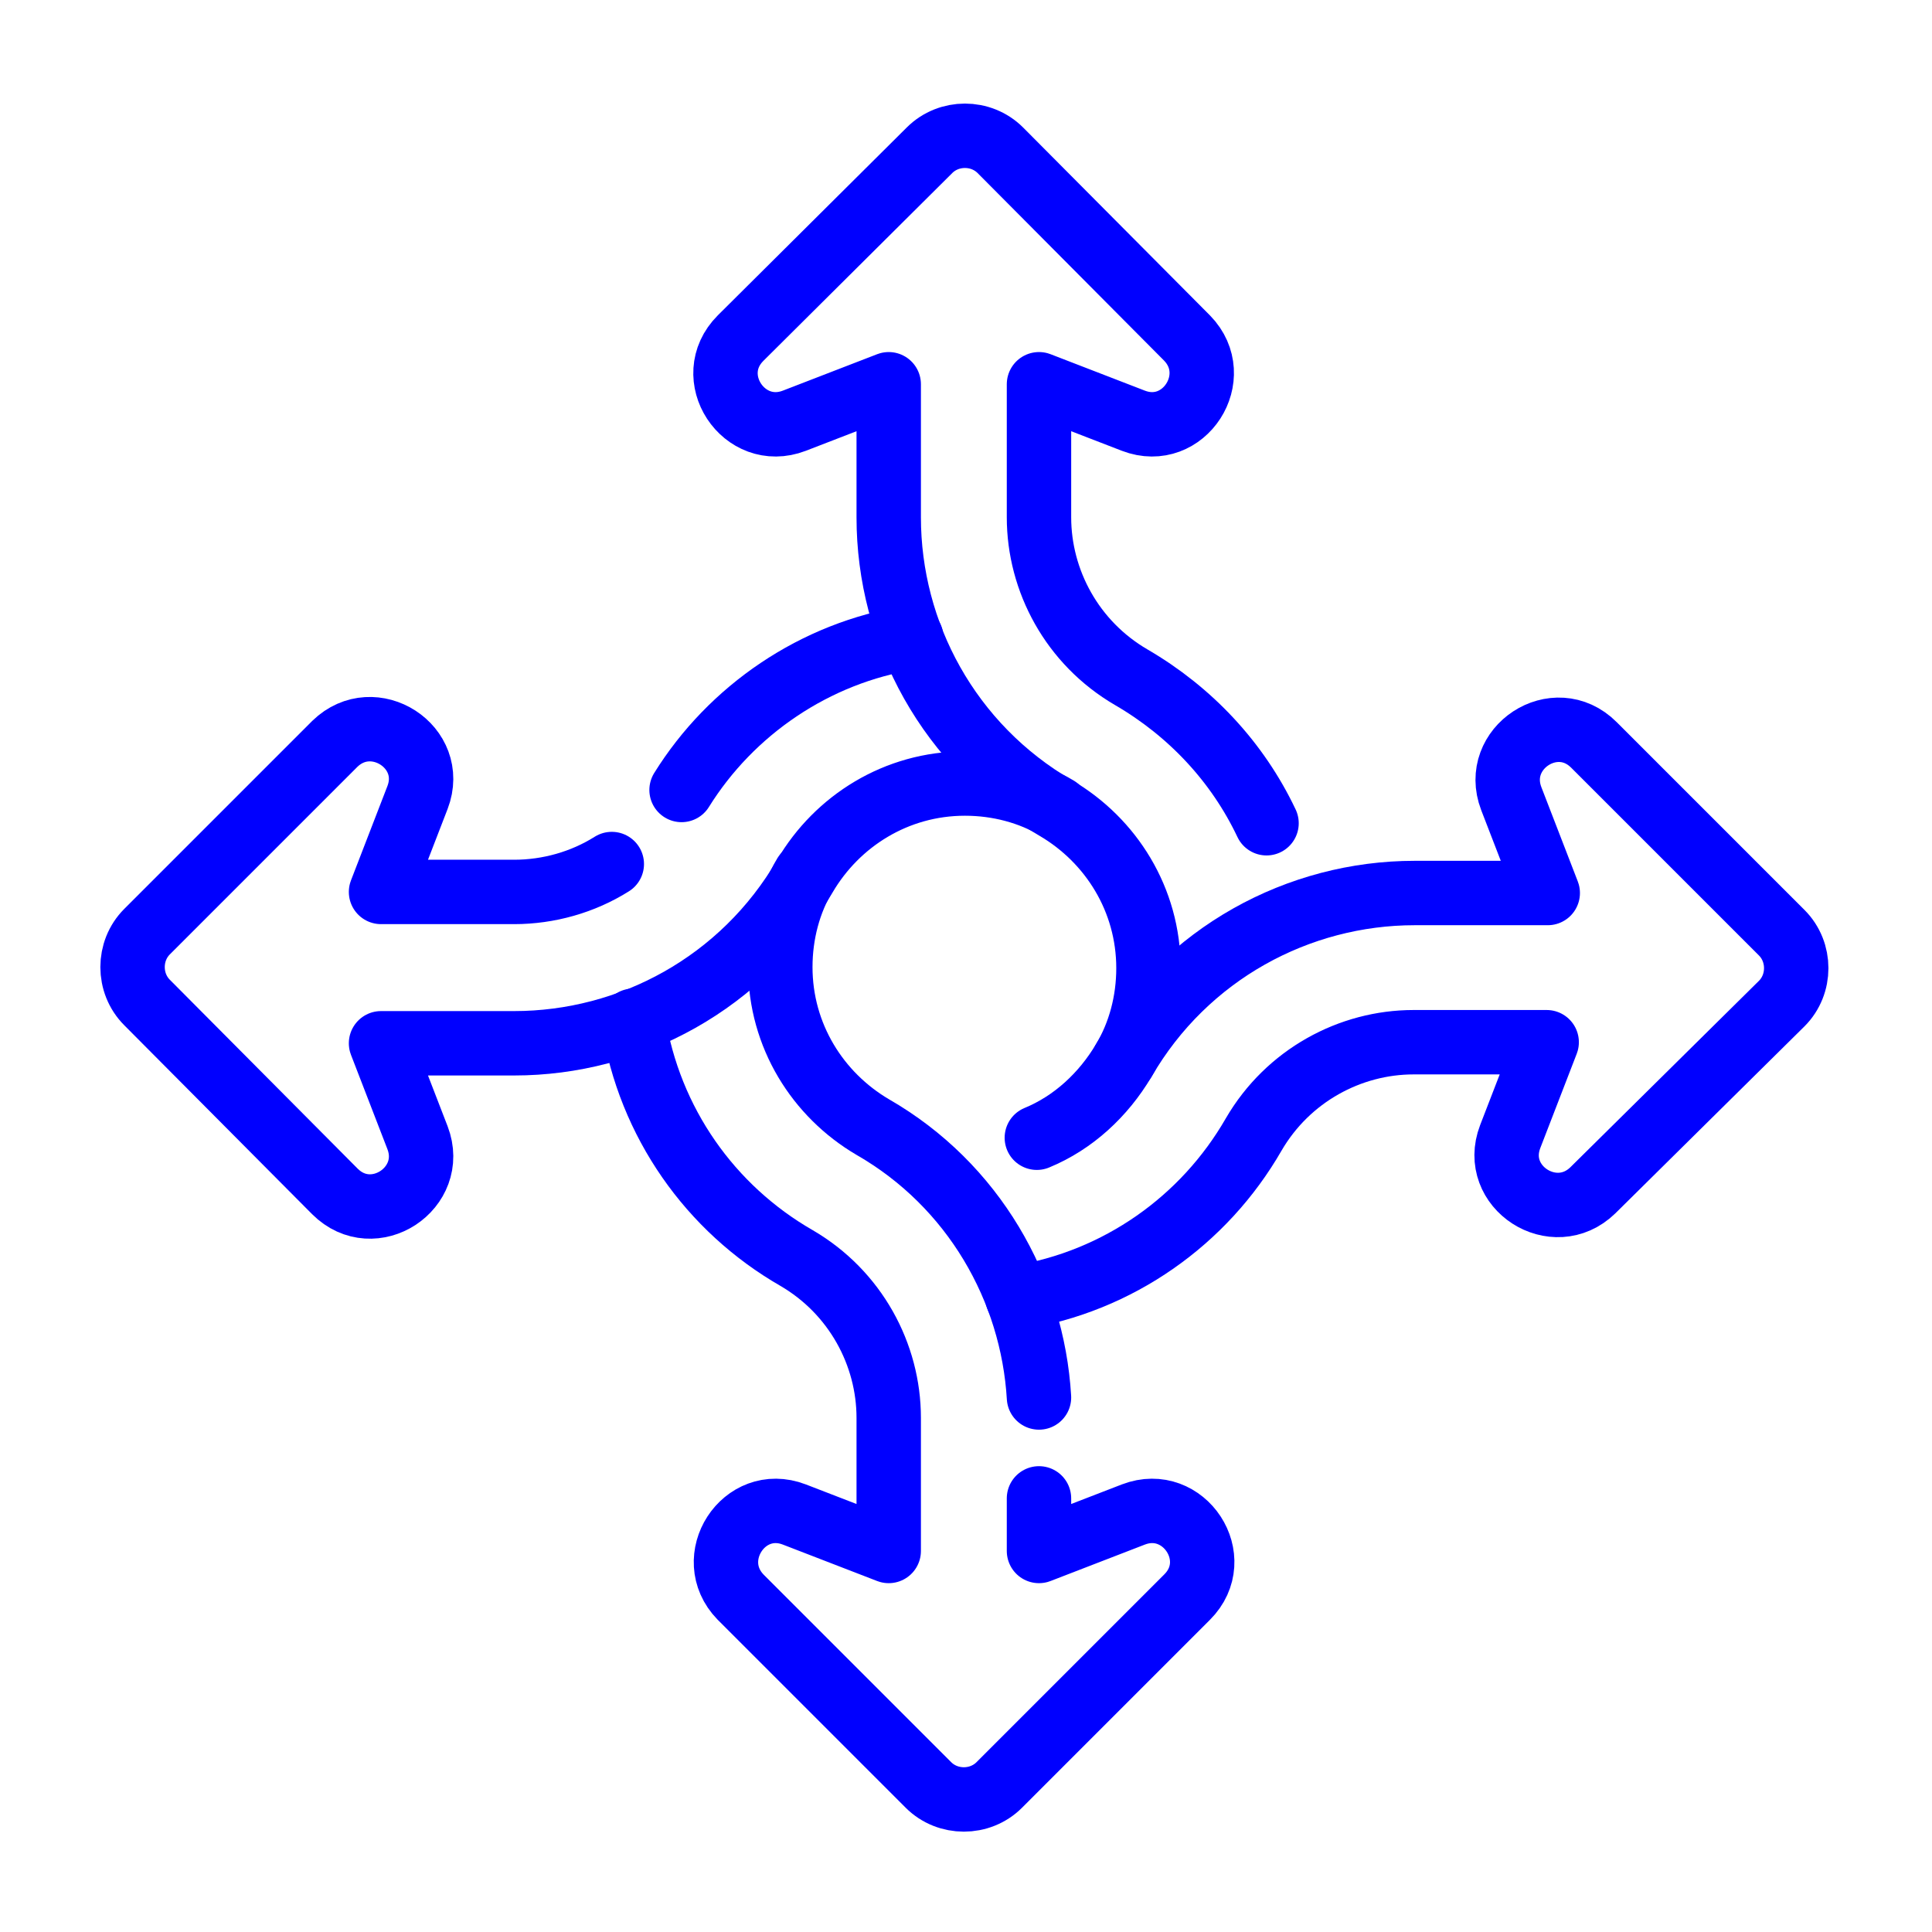
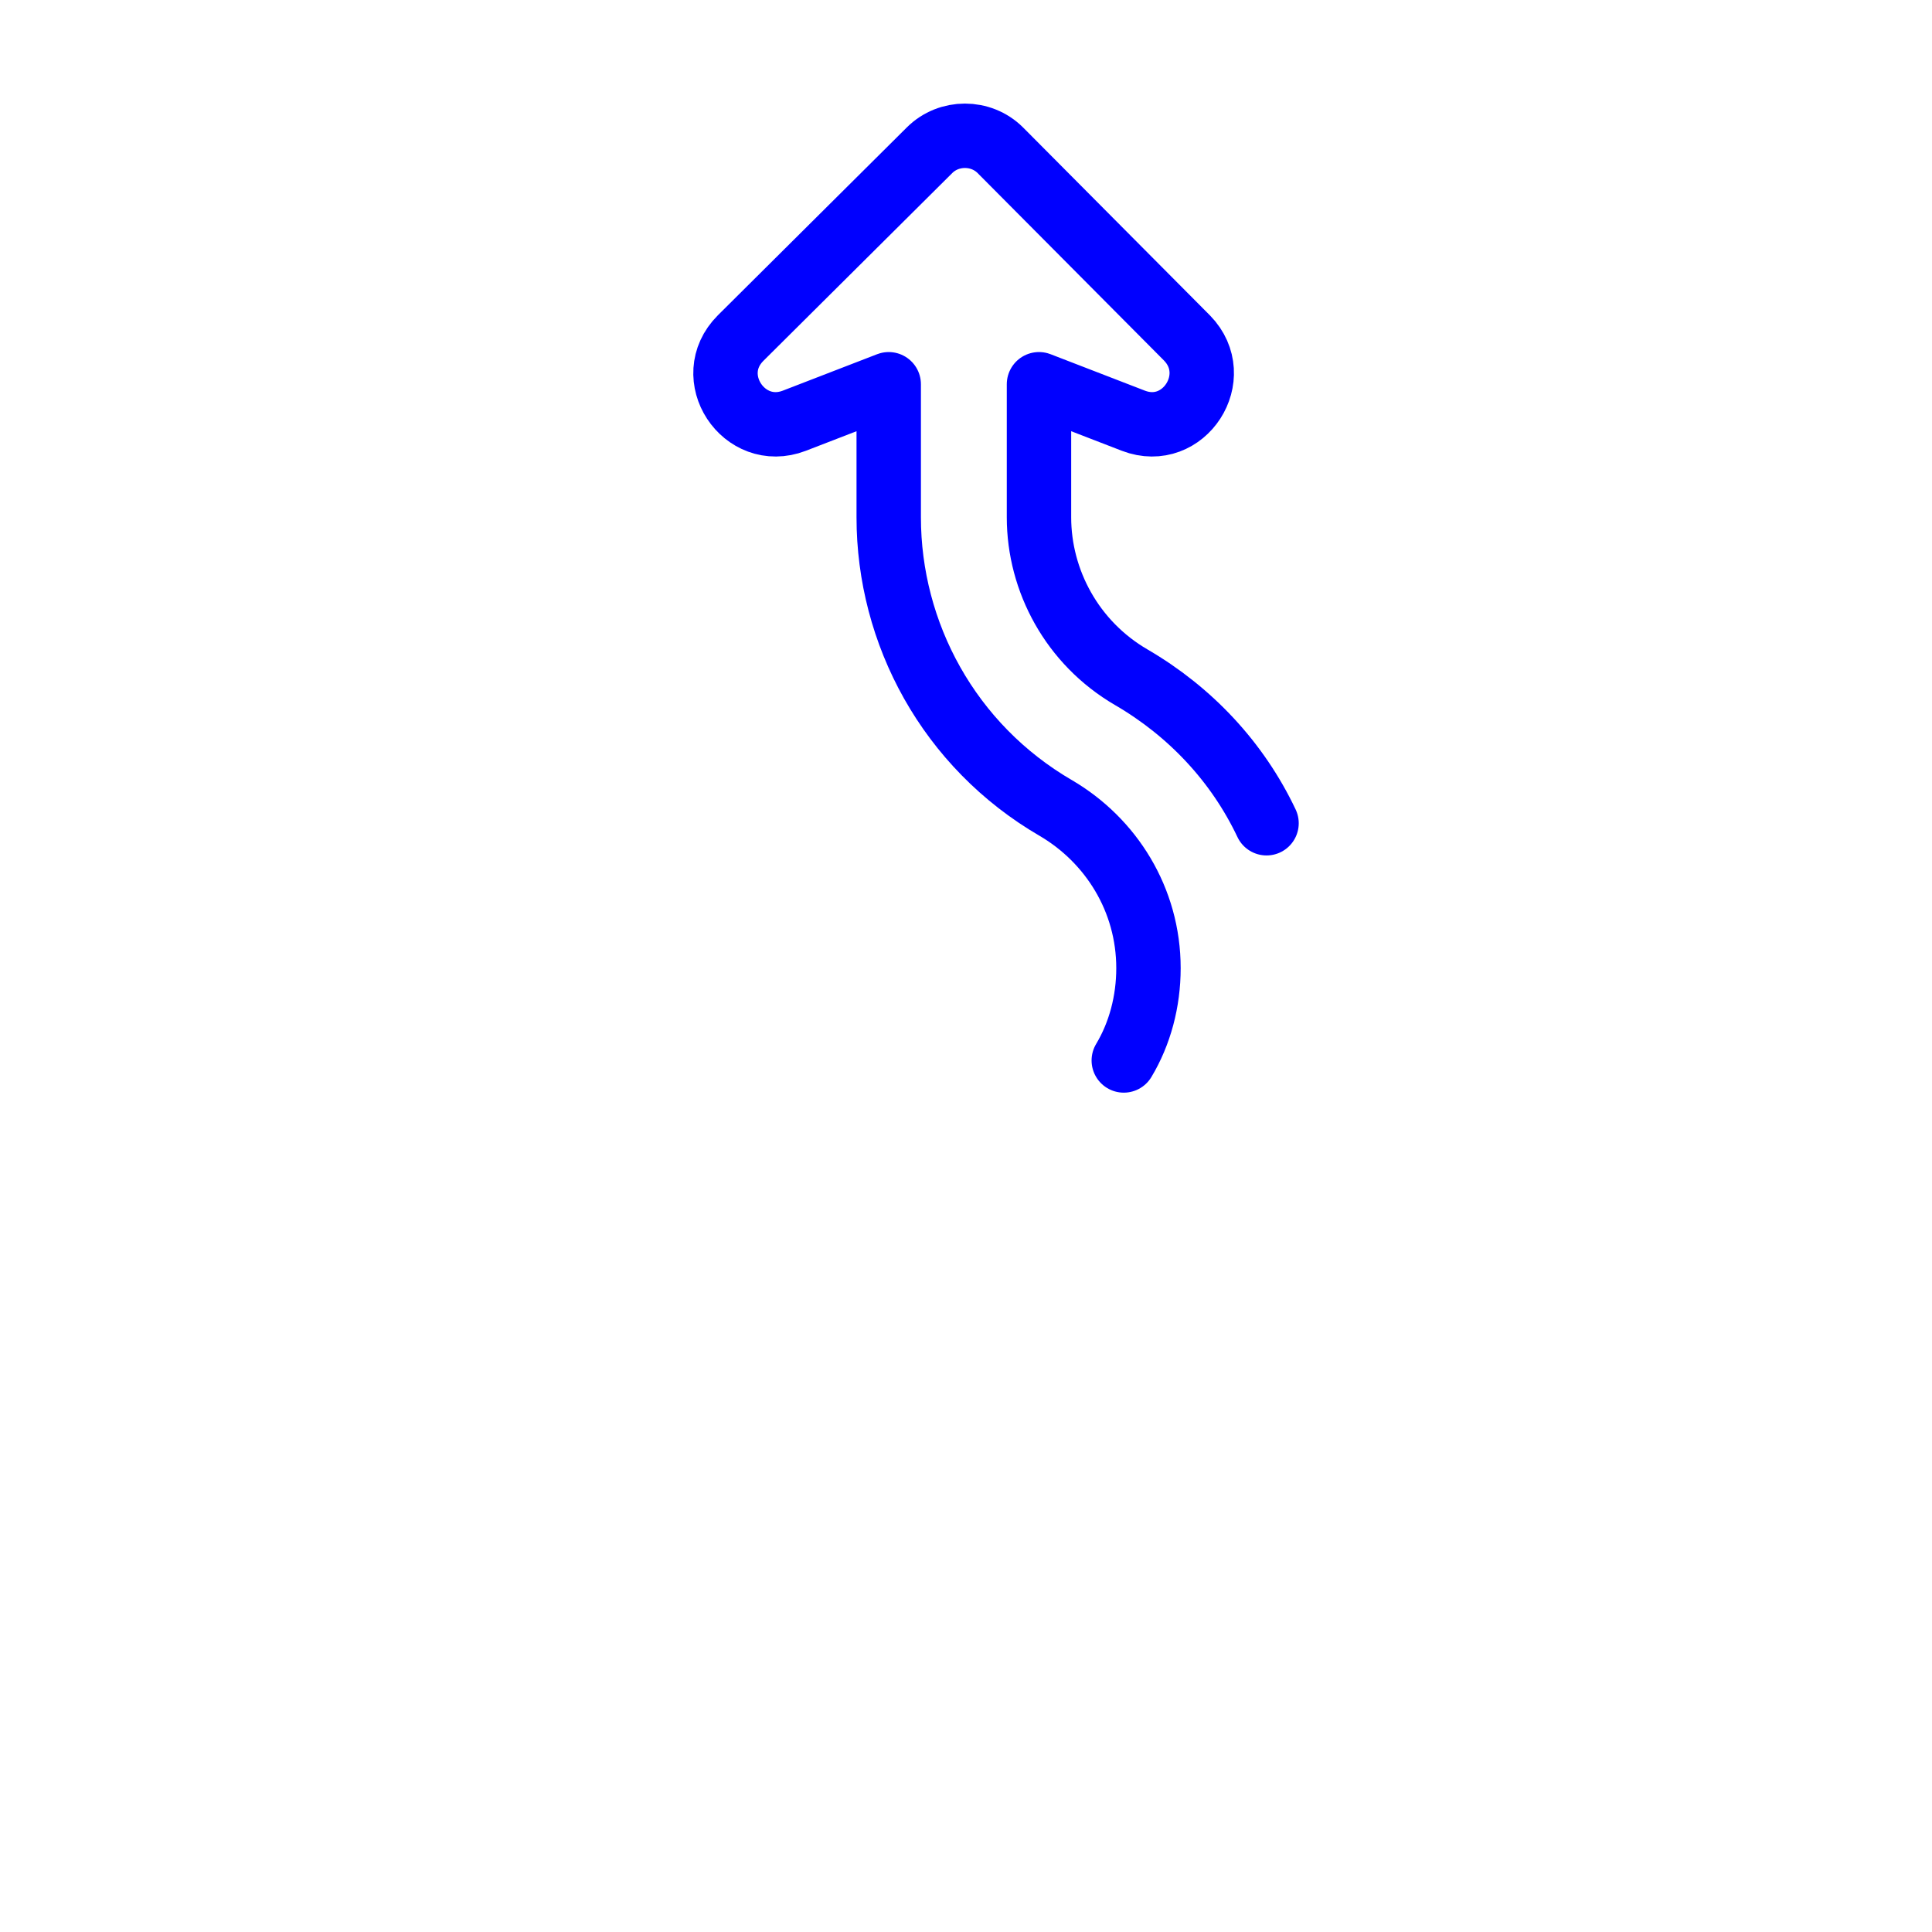
<svg xmlns="http://www.w3.org/2000/svg" xmlns:xlink="http://www.w3.org/1999/xlink" version="1.1" id="Calque_1" x="0px" y="0px" viewBox="0 0 180 180" style="enable-background:new 0 0 180 180;" xml:space="preserve">
  <style type="text/css">
	.st0{fill:none;stroke:#0000FF;stroke-width:6;stroke-linecap:round;stroke-linejoin:round;stroke-miterlimit:10;}
</style>
  <g id="g15" transform="matrix(1.333,0,0,-1.333,0,682.667)">
    <g id="g65">
      <g>
        <defs>
          <rect id="SVGID_1_" x="-10.1" y="366.9" width="155" height="155" />
        </defs>
        <clipPath id="SVGID_00000127731333996248887120000014018486772210147002_">
          <use xlink:href="#SVGID_1_" style="overflow:visible;" />
        </clipPath>
      </g>
    </g>
  </g>
  <g>
    <path class="st0" d="M118,76.7c-2.7-5.7-7.1-10.4-12.6-13.6c-5.5-3.2-8.6-9-8.6-14.9c0-3,0-8.1,0-12.4l8.8,3.4   c4.7,1.8,8.5-4.1,5-7.7L93.2,14c-1.8-1.8-4.8-1.8-6.6,0L69,31.5c-3.6,3.6,0.3,9.5,5,7.7l8.8-3.4c0,4.2,0,9.2,0,12.4   c0,10.8,5.6,21.3,15.6,27.1c5.1,3,8.6,8.5,8.6,14.9c0,3.1-0.8,6.1-2.3,8.6" />
-     <path class="st0" d="M96.8,130.2c-0.6-10.1-6.1-19.8-15.5-25.2c-5.1-3-8.6-8.5-8.6-14.9c0-3.1,0.8-6.1,2.3-8.6" />
-     <path class="st0" d="M59,95.1c1.5,9.5,7.2,17.5,15.2,22.1c5.5,3.2,8.6,9,8.6,14.9c0,3,0,8.1,0,12.4l-8.8-3.4   c-4.7-1.8-8.5,4.1-5,7.7l17.5,17.5c1.8,1.8,4.8,1.8,6.6,0l17.5-17.5c3.6-3.6-0.3-9.5-5-7.7l-8.8,3.4c0-4.2,0-1.7,0-4.9" />
-     <path class="st0" d="M94.8,120.9c9.4-1.5,17.4-7.2,22-15.2c3.2-5.5,9-8.6,14.9-8.6c3,0,8.1,0,12.4,0l-3.4,8.8   c-1.8,4.7,4.1,8.5,7.7,5L166,93.5c1.8-1.8,1.8-4.8,0-6.6l-17.5-17.5c-3.6-3.6-9.5,0.3-7.7,5l3.4,8.8c-4.2,0-9.2,0-12.4,0   c-10.8,0-21.3,5.6-27.1,15.6c-1.9,3.2-4.7,5.8-8.1,7.2" />
-     <path class="st0" d="M57,80.5c-2.7,1.7-5.9,2.6-9.1,2.6c-3,0-8.1,0-12.4,0l3.4-8.8c1.8-4.7-4.1-8.5-7.7-5L13.7,86.8   c-1.8,1.8-1.8,4.8,0,6.6L31.2,111c3.6,3.6,9.5-0.3,7.7-5l-3.4-8.8c4.2,0,9.2,0,12.4,0c10.8,0,21.3-5.6,27.1-15.6   c3-5.1,8.5-8.6,14.9-8.6c3.1,0,6.1,0.8,8.6,2.3" />
-     <path class="st0" d="M84.9,59.4c-9,1.4-16.8,6.8-21.4,14.2" />
  </g>
</svg>